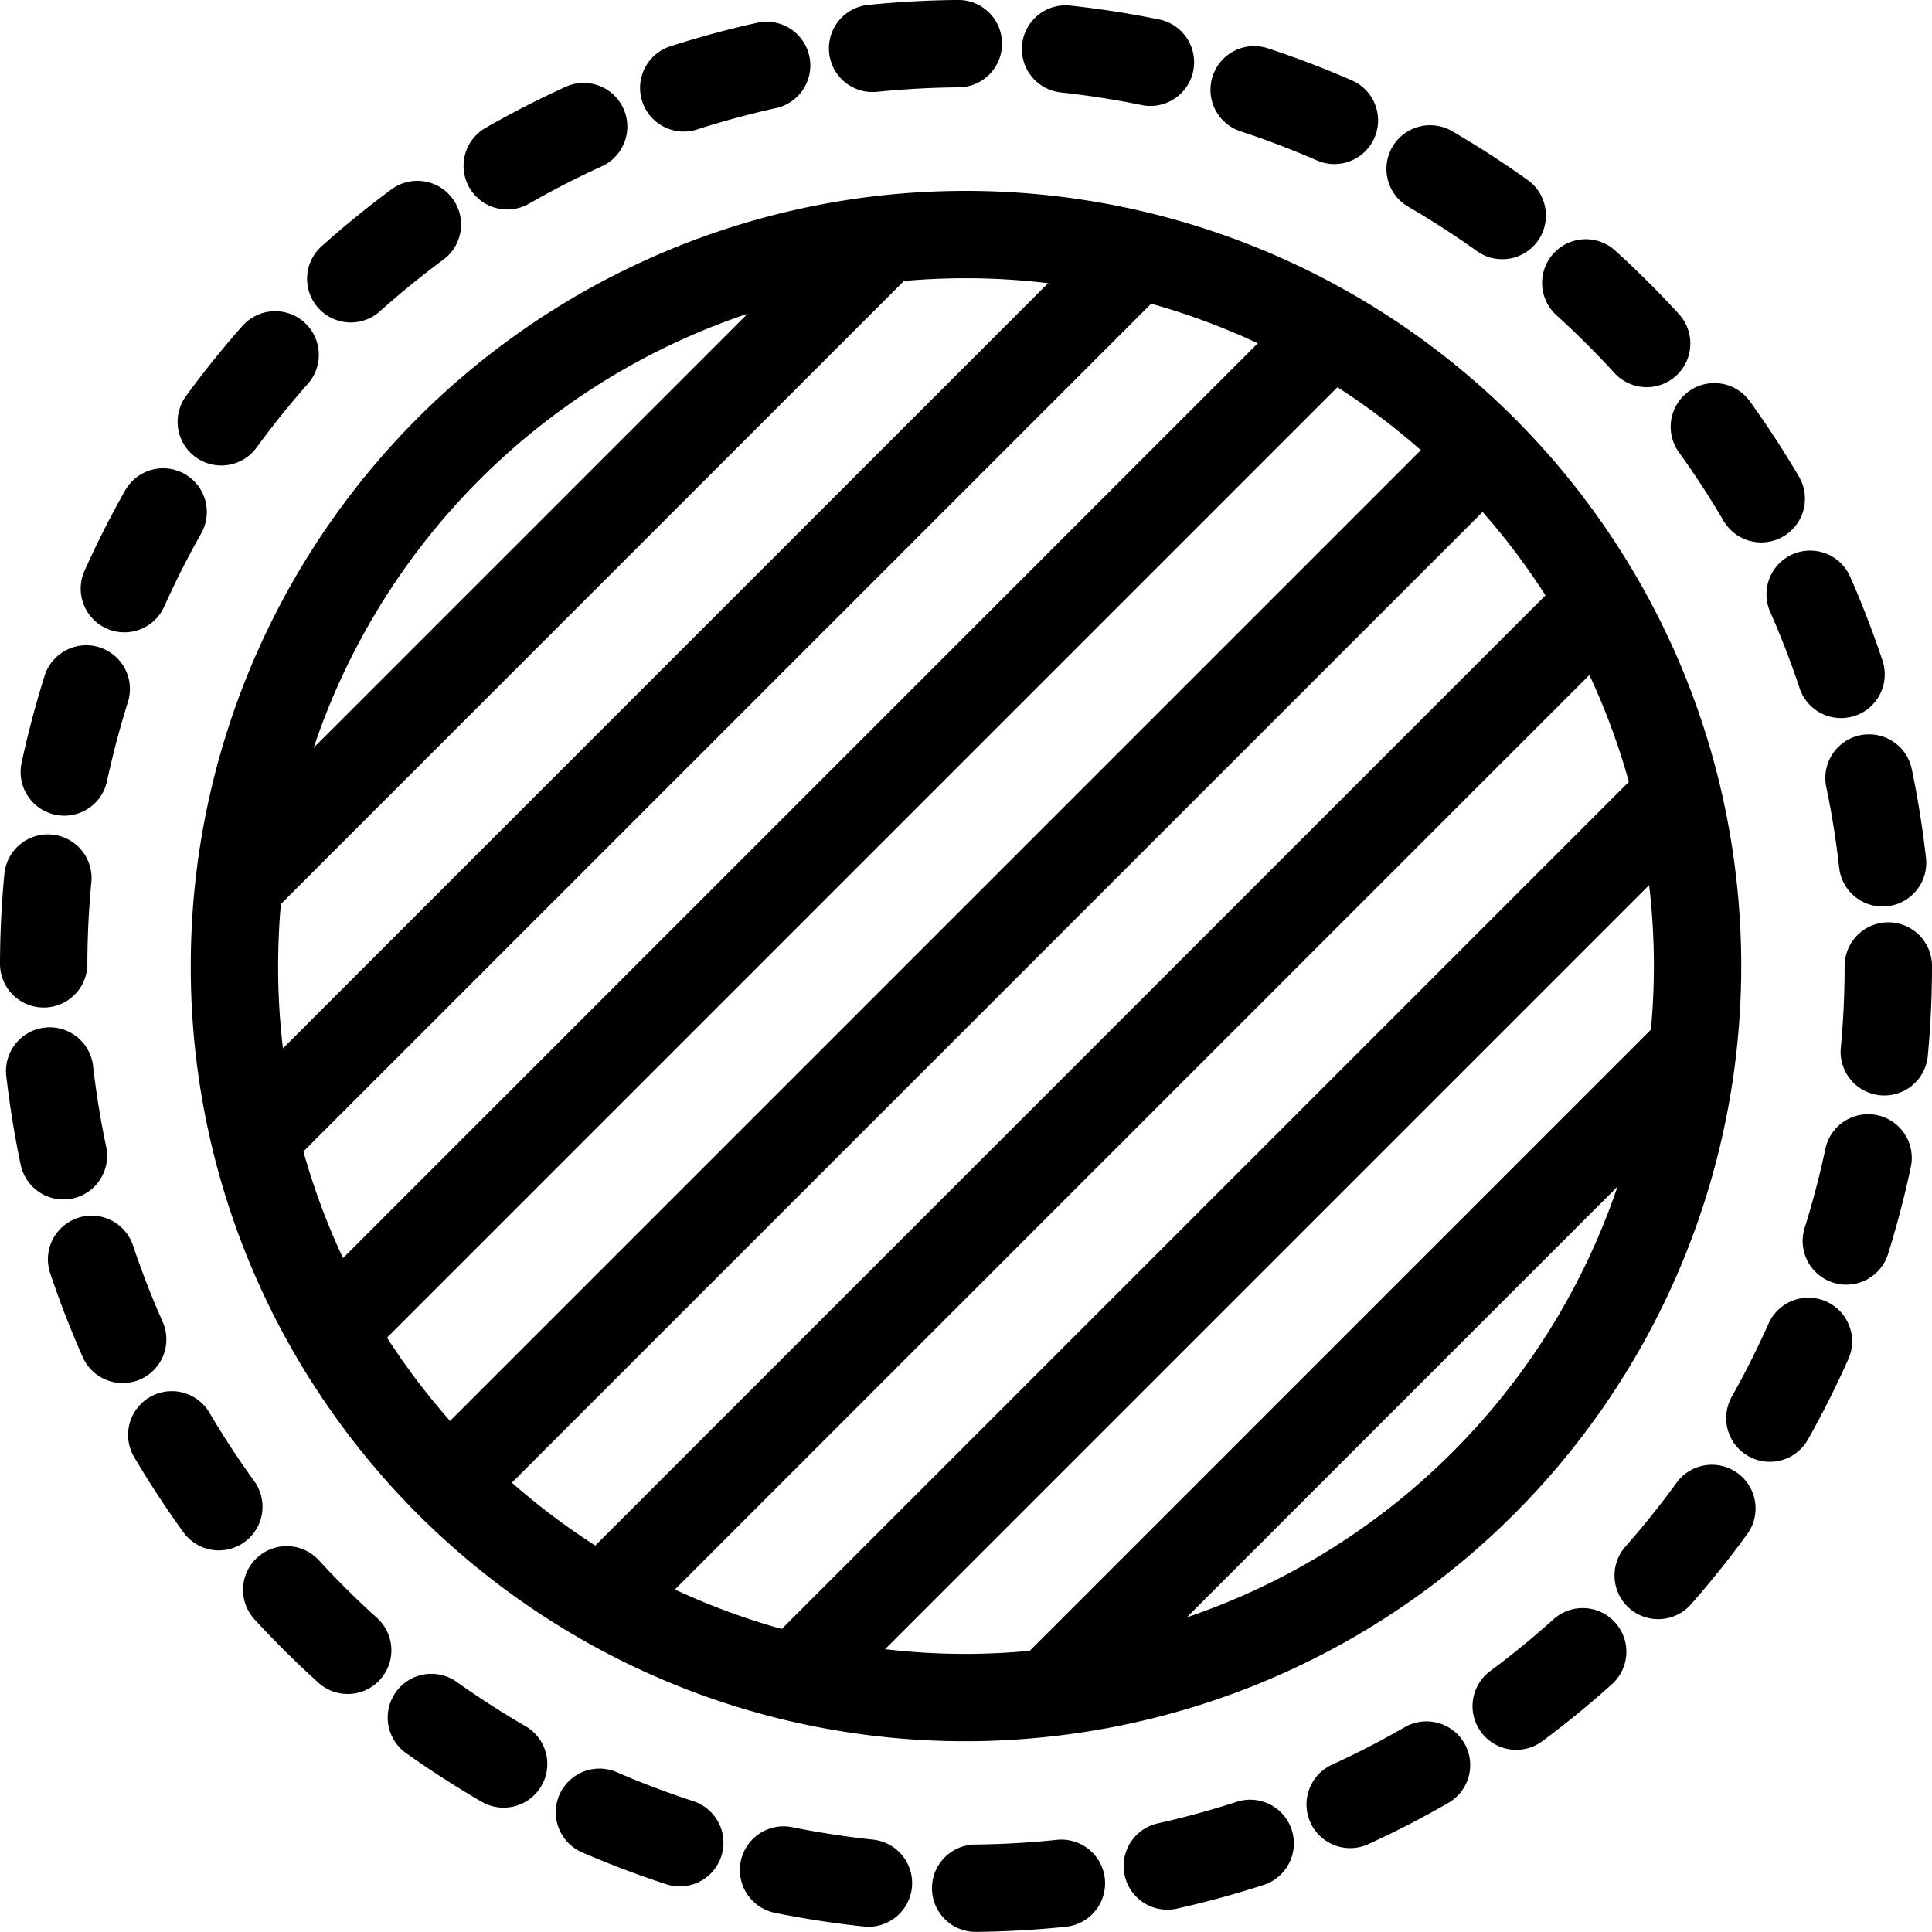
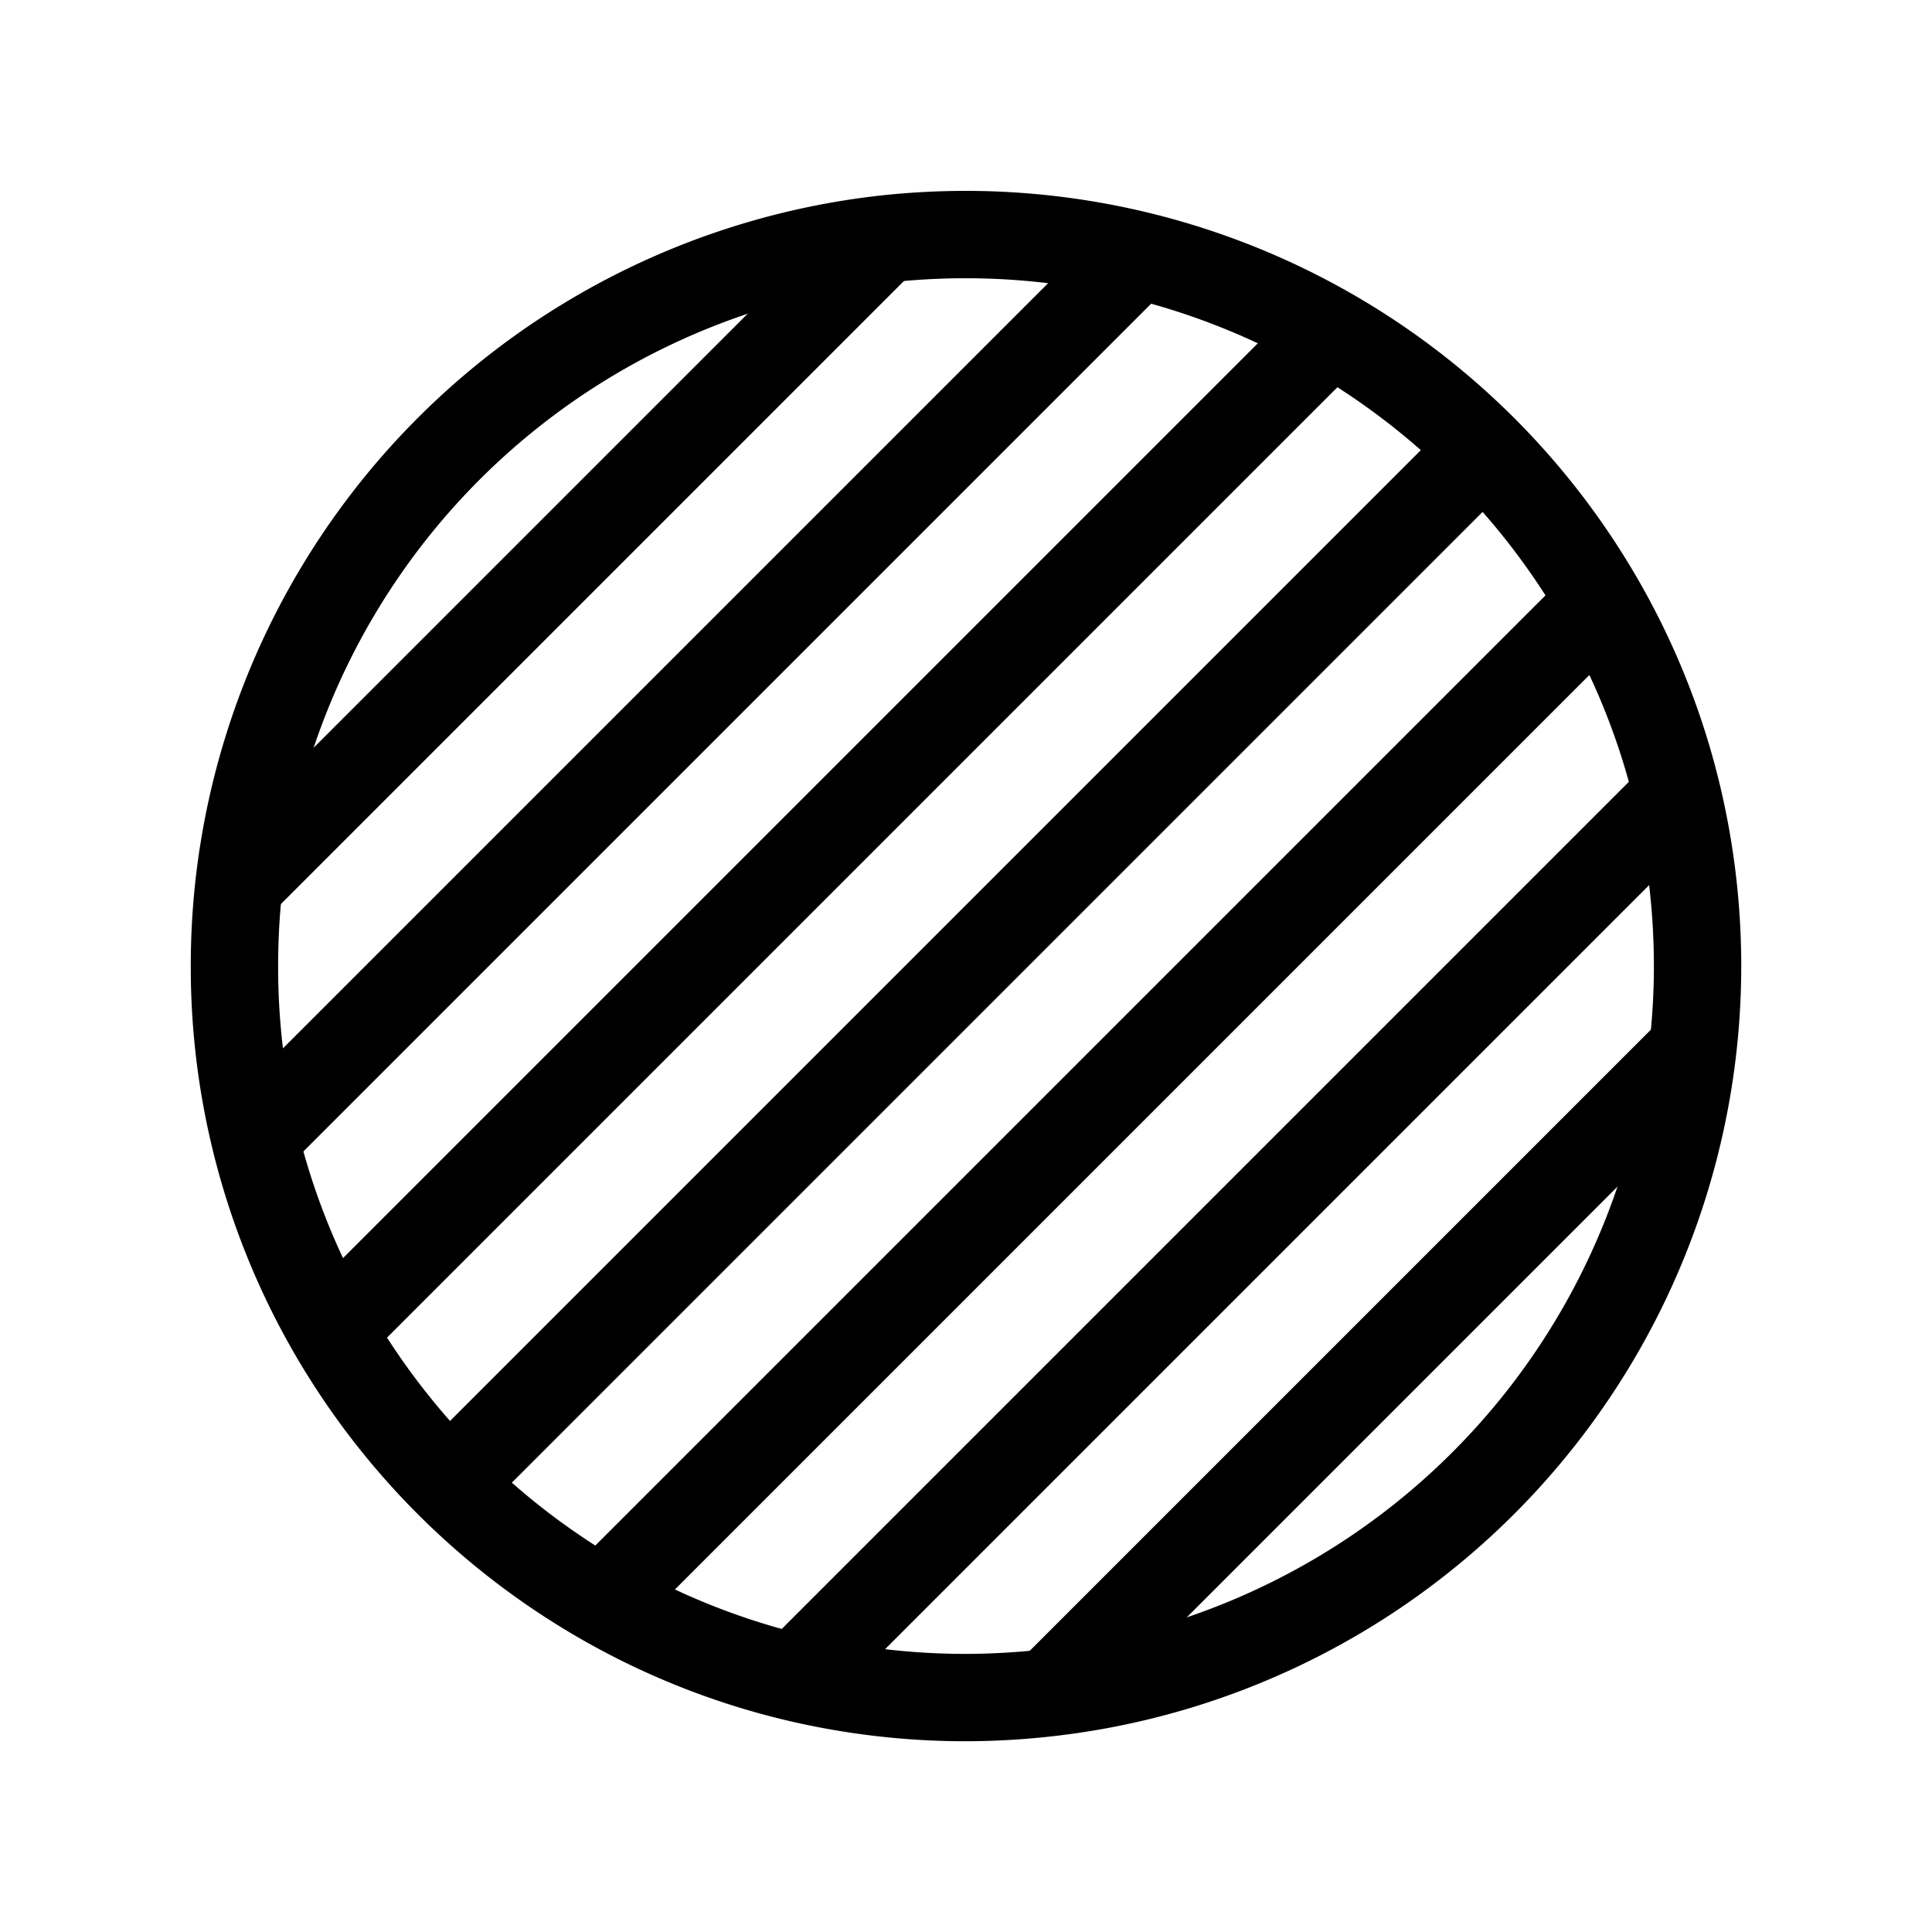
<svg xmlns="http://www.w3.org/2000/svg" width="88.462" height="88.462" viewBox="0 0 88.462 88.462">
  <g id="noun-appearance-1238775" transform="translate(-16.75 -16.748)">
    <path id="Path_75" data-name="Path 75" d="M141.883,171.416l29.533-29.534" transform="translate(-114.187 -114.187)" fill="rgba(0,0,0,0)" stroke="#000" stroke-miterlimit="10" stroke-width="4" />
    <path id="Path_76" data-name="Path 76" d="M200.4,246.144,246.144,200.4" transform="translate(-168.452 -168.454)" fill="rgba(0,0,0,0)" stroke="#000" stroke-miterlimit="10" stroke-width="4" />
    <path id="Path_77" data-name="Path 77" d="M192.3,151.856,151.856,192.3" transform="translate(-123.435 -123.438)" fill="rgba(0,0,0,0)" stroke="#000" stroke-miterlimit="10" stroke-width="4" />
    <path id="Path_78" data-name="Path 78" d="M370.594,416.32l45.725-45.726" transform="translate(-326.28 -326.283)" fill="rgba(0,0,0,0)" stroke="#000" stroke-miterlimit="10" stroke-width="4" />
    <path id="Path_79" data-name="Path 79" d="M321.623,274.275l-47.367,47.367" transform="translate(-236.942 -236.962)" fill="rgba(0,0,0,0)" stroke="#000" stroke-miterlimit="10" stroke-width="4" />
    <path id="Path_80" data-name="Path 80" d="M652.669,682.136l29.449-29.448" transform="translate(-587.861 -587.881)" fill="rgba(0,0,0,0)" stroke="#000" stroke-miterlimit="10" stroke-width="4" />
    <path id="Path_81" data-name="Path 81" d="M532.681,492.281l-40.4,40.4" transform="translate(-439.127 -439.129)" fill="rgba(0,0,0,0)" stroke="#000" stroke-miterlimit="10" stroke-width="4" />
-     <path id="Path_82" data-name="Path 82" d="M103.212,60.979A42.231,42.231,0,1,1,82.1,24.405a42.232,42.232,0,0,1,21.115,36.573" transform="translate(0 0)" fill="rgba(0,0,0,0)" stroke="#000" stroke-linecap="round" stroke-linejoin="round" stroke-width="4" stroke-dasharray="3.934 4.917" />
    <path id="Path_83" data-name="Path 83" d="M206,172.5a33.5,33.5,0,0,1-29.9,33.3A33.942,33.942,0,0,1,172.5,206a33.585,33.585,0,0,1-7.825-.92,33.237,33.237,0,0,1-8.841-3.516,33.658,33.658,0,0,1-12.367-12.348,33.345,33.345,0,0,1-4.46-16.711q0-1.614.15-3.193a33.506,33.506,0,0,1,29.592-30.093,34.112,34.112,0,0,1,3.752-.207,33.536,33.536,0,0,1,29.061,16.828,33.276,33.276,0,0,1,3.515,8.84A33.662,33.662,0,0,1,206,172.5Z" transform="translate(-111.522 -111.524)" fill="rgba(0,0,0,0)" stroke="#000" stroke-miterlimit="10" stroke-width="4" />
  </g>
</svg>